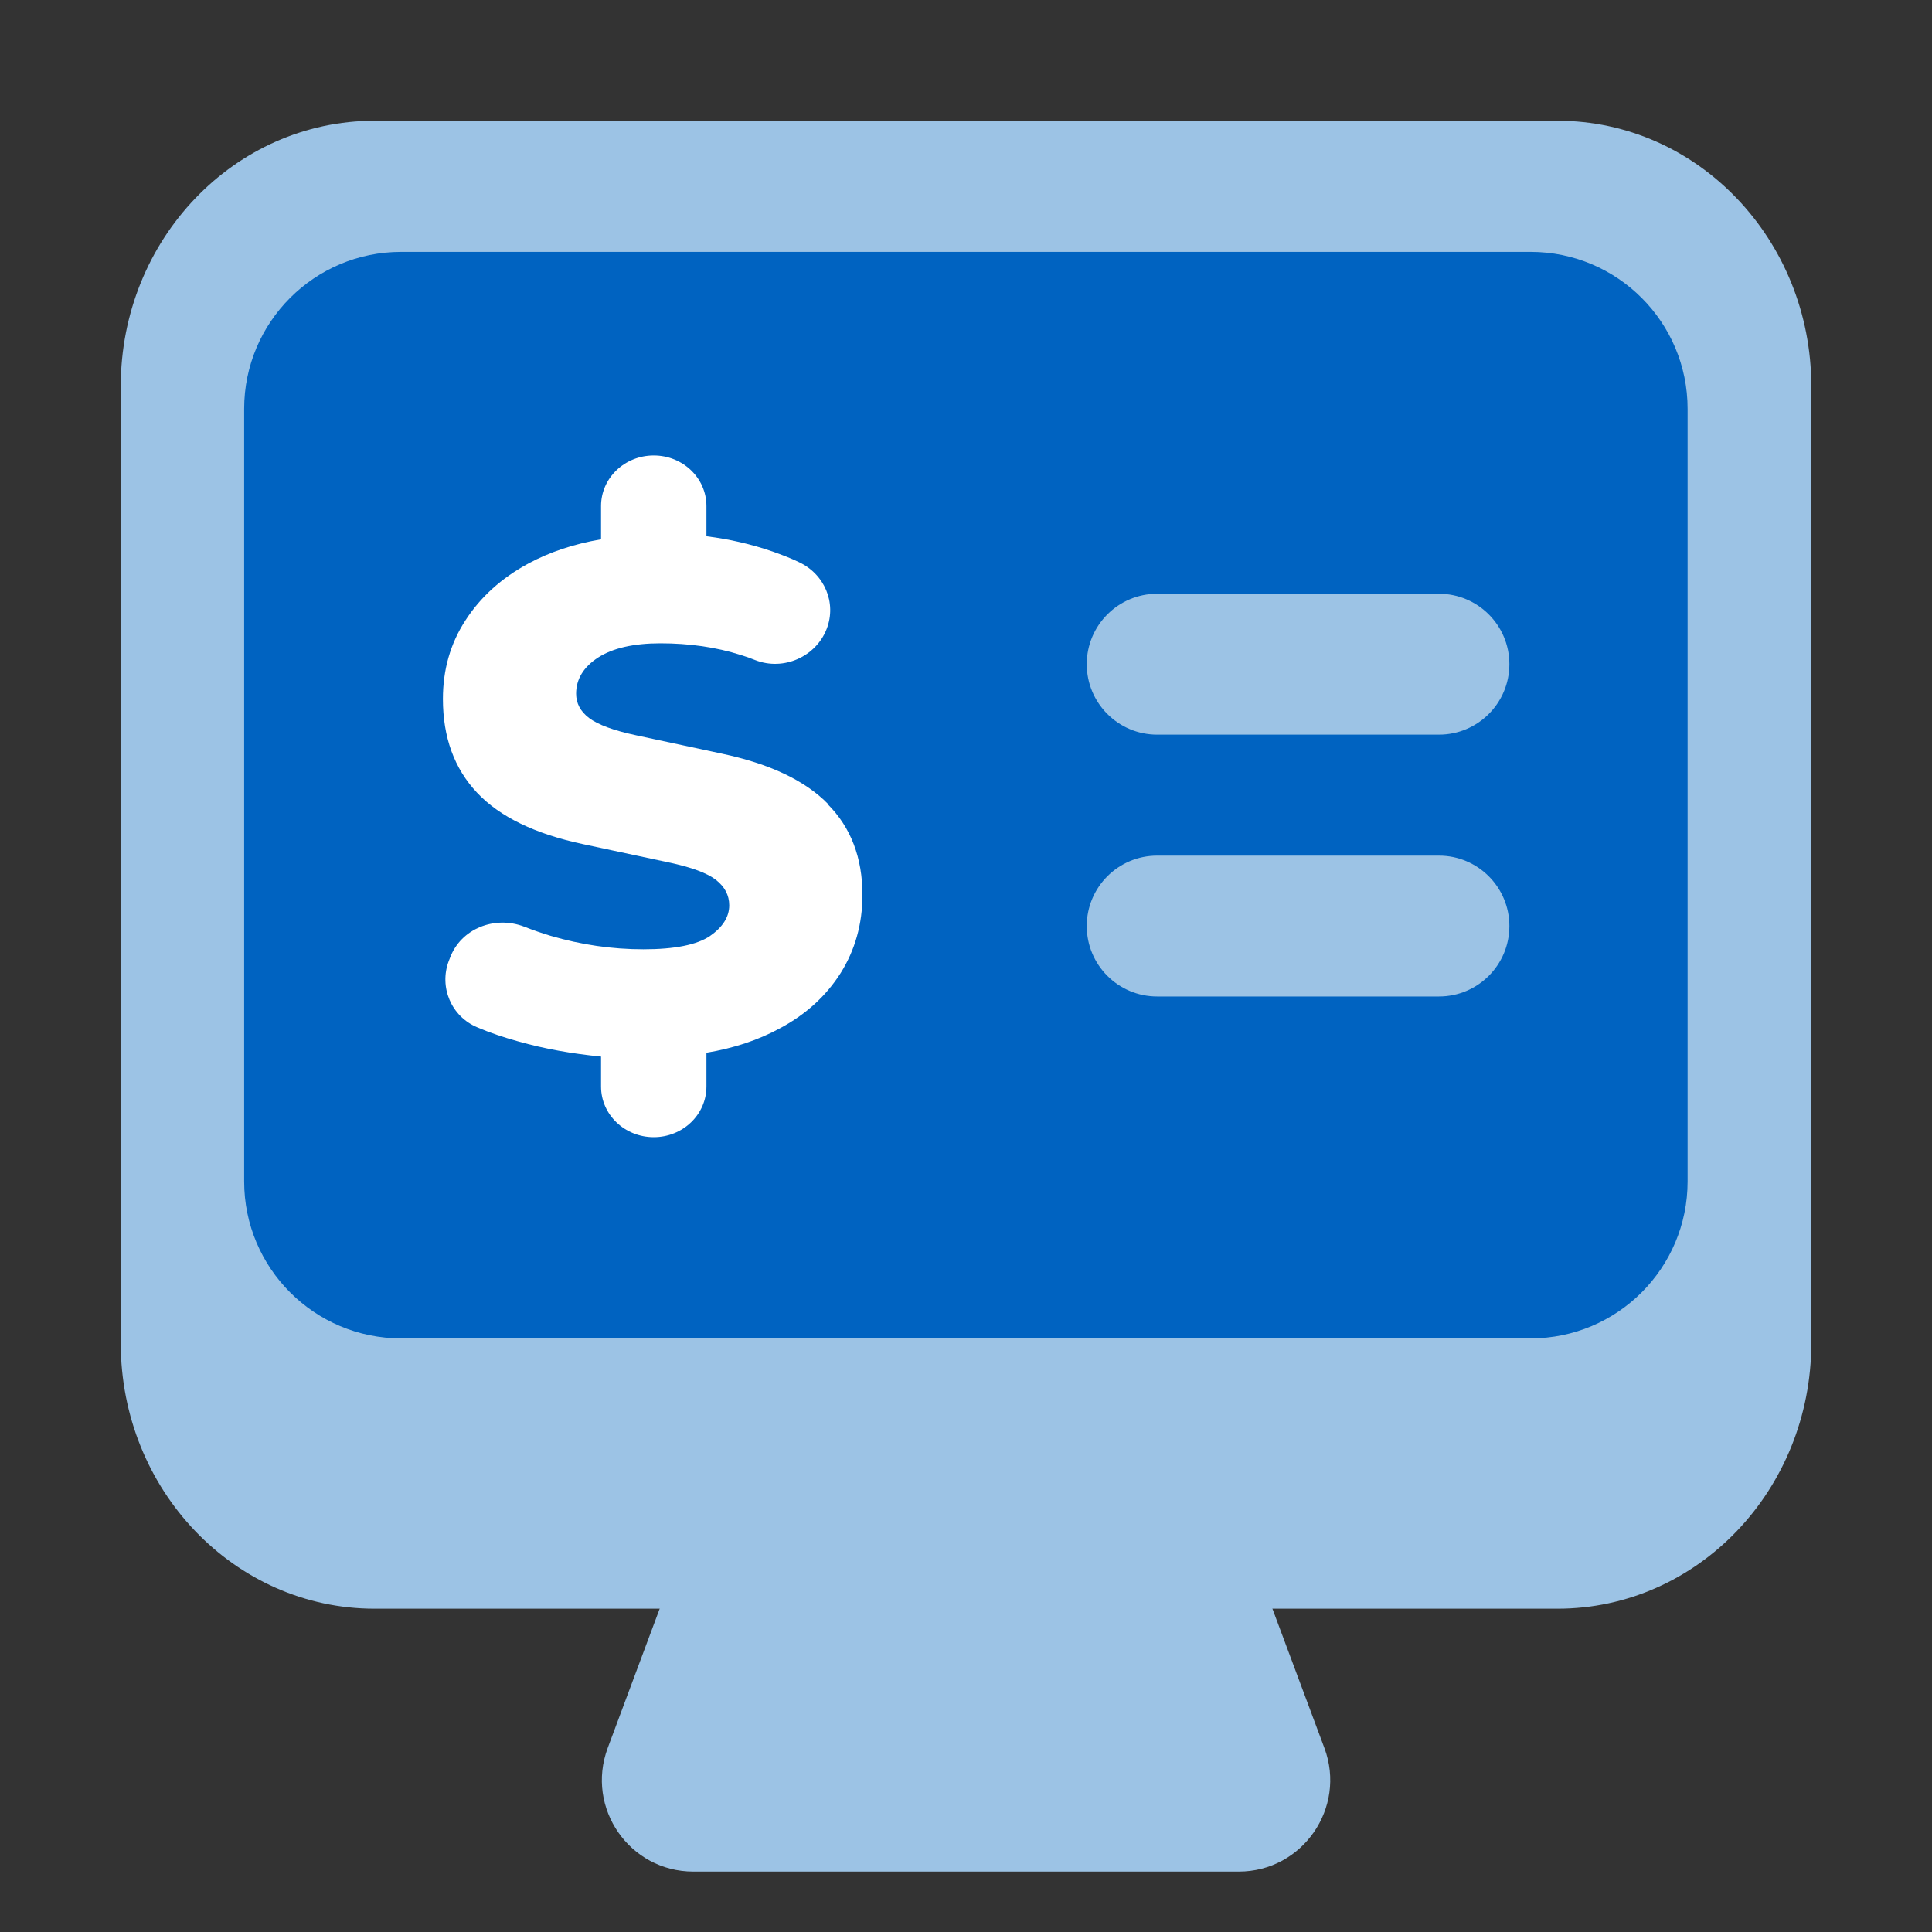
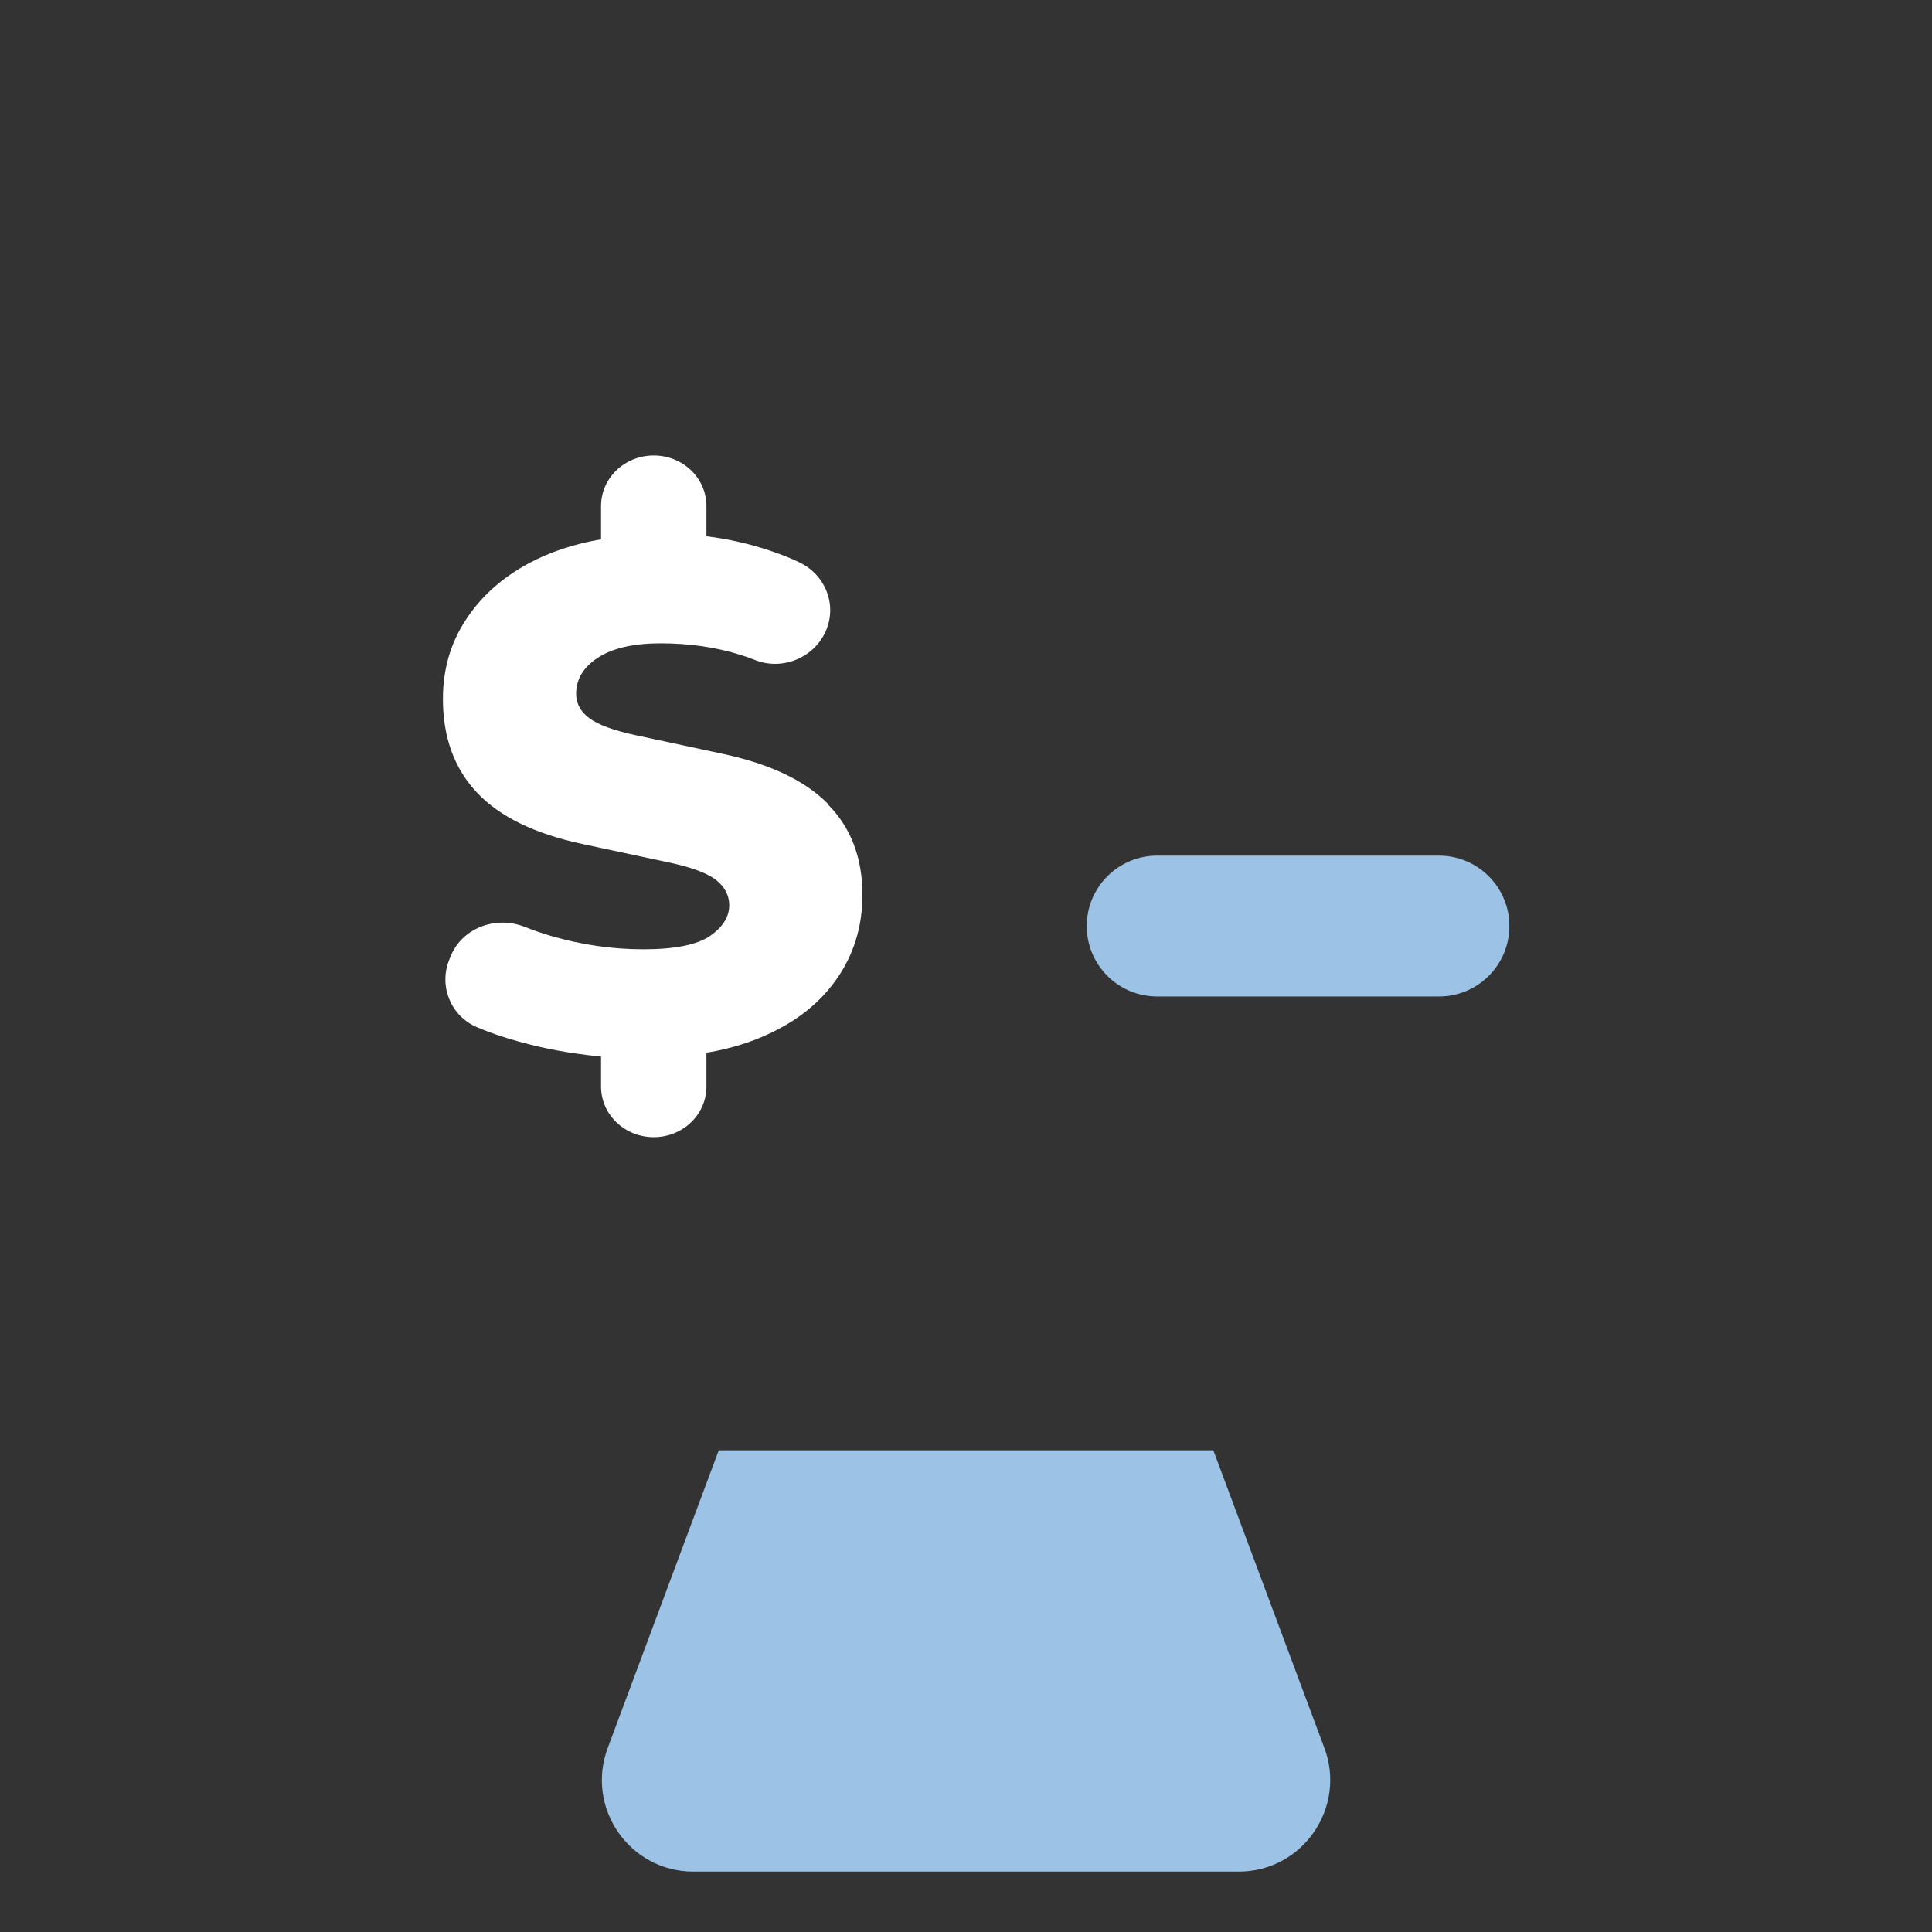
<svg xmlns="http://www.w3.org/2000/svg" width="40" height="40" viewBox="0 0 40 40" fill="none">
  <rect x="0" y="0" width="40" height="40" fill="#333333" stroke="none" />
  <path d="M25.647 38.749H14.355C13.033 38.749 12.122 37.434 12.581 36.193L14.881 30.027H25.121L27.421 36.193C27.88 37.427 26.969 38.749 25.647 38.749Z" fill="#9CC3E5" />
-   <path d="M37.501 27.809V7.997C37.501 4.961 35.148 2.5 32.246 2.5H7.755C4.853 2.5 2.5 4.961 2.5 7.997V27.809C2.5 30.845 4.853 33.306 7.755 33.306H32.246C35.148 33.306 37.501 30.845 37.501 27.809Z" fill="#9CC3E5" />
-   <path d="M5.055 8.465C5.055 6.67 6.51 5.215 8.305 5.215H31.69C33.485 5.215 34.94 6.67 34.94 8.465V24.46C34.94 26.255 33.485 27.71 31.69 27.71H8.305C6.51 27.71 5.055 26.255 5.055 24.46V8.465Z" fill="#0063C1" />
  <path d="M17.148 16.65C16.671 16.16 15.937 15.813 14.939 15.602L13.173 15.224C12.702 15.124 12.378 15.003 12.197 14.866C12.016 14.729 11.928 14.56 11.928 14.361C11.928 14.061 12.082 13.808 12.384 13.613C12.685 13.419 13.118 13.319 13.672 13.319C14.27 13.319 14.824 13.398 15.339 13.561C15.443 13.592 15.542 13.629 15.635 13.666C16.227 13.898 16.896 13.592 17.116 13.019C17.324 12.482 17.072 11.882 16.534 11.635C16.37 11.556 16.189 11.487 15.997 11.419C15.553 11.266 15.098 11.161 14.626 11.103V10.477C14.626 9.898 14.138 9.43 13.535 9.43C12.932 9.43 12.444 9.898 12.444 10.477V11.166C11.885 11.261 11.38 11.429 10.941 11.666C10.377 11.971 9.944 12.366 9.636 12.845C9.324 13.324 9.17 13.866 9.17 14.471C9.17 15.266 9.406 15.913 9.878 16.413C10.349 16.913 11.079 17.265 12.066 17.476L13.842 17.855C14.314 17.955 14.643 18.076 14.824 18.218C15.005 18.36 15.098 18.534 15.098 18.744C15.098 18.986 14.961 19.197 14.697 19.381C14.429 19.56 13.974 19.654 13.321 19.654C12.669 19.654 12.033 19.56 11.402 19.376C11.21 19.318 11.029 19.255 10.854 19.186C10.24 18.949 9.543 19.228 9.318 19.828L9.291 19.897C9.088 20.433 9.34 21.044 9.883 21.27C10.141 21.381 10.421 21.475 10.722 21.559C11.276 21.717 11.852 21.817 12.444 21.875V22.496C12.444 23.075 12.932 23.544 13.535 23.544C14.138 23.544 14.626 23.075 14.626 22.496V21.796C15.191 21.702 15.701 21.533 16.145 21.291C16.688 21.002 17.105 20.618 17.406 20.144C17.702 19.67 17.856 19.134 17.856 18.528C17.856 17.765 17.62 17.134 17.137 16.65H17.148Z" fill="white" />
-   <path d="M22.5 13.751C22.5 12.946 23.153 12.293 23.958 12.293H29.792C30.597 12.293 31.25 12.946 31.25 13.751C31.25 14.557 30.597 15.21 29.792 15.21H23.958C23.153 15.21 22.5 14.557 22.5 13.751Z" fill="#9CC3E5" />
  <path d="M22.5 19.173C22.5 18.368 23.153 17.715 23.958 17.715H29.792C30.597 17.715 31.25 18.368 31.25 19.173C31.25 19.979 30.597 20.631 29.792 20.631H23.958C23.153 20.631 22.5 19.979 22.5 19.173Z" fill="#9CC3E5" />
</svg>